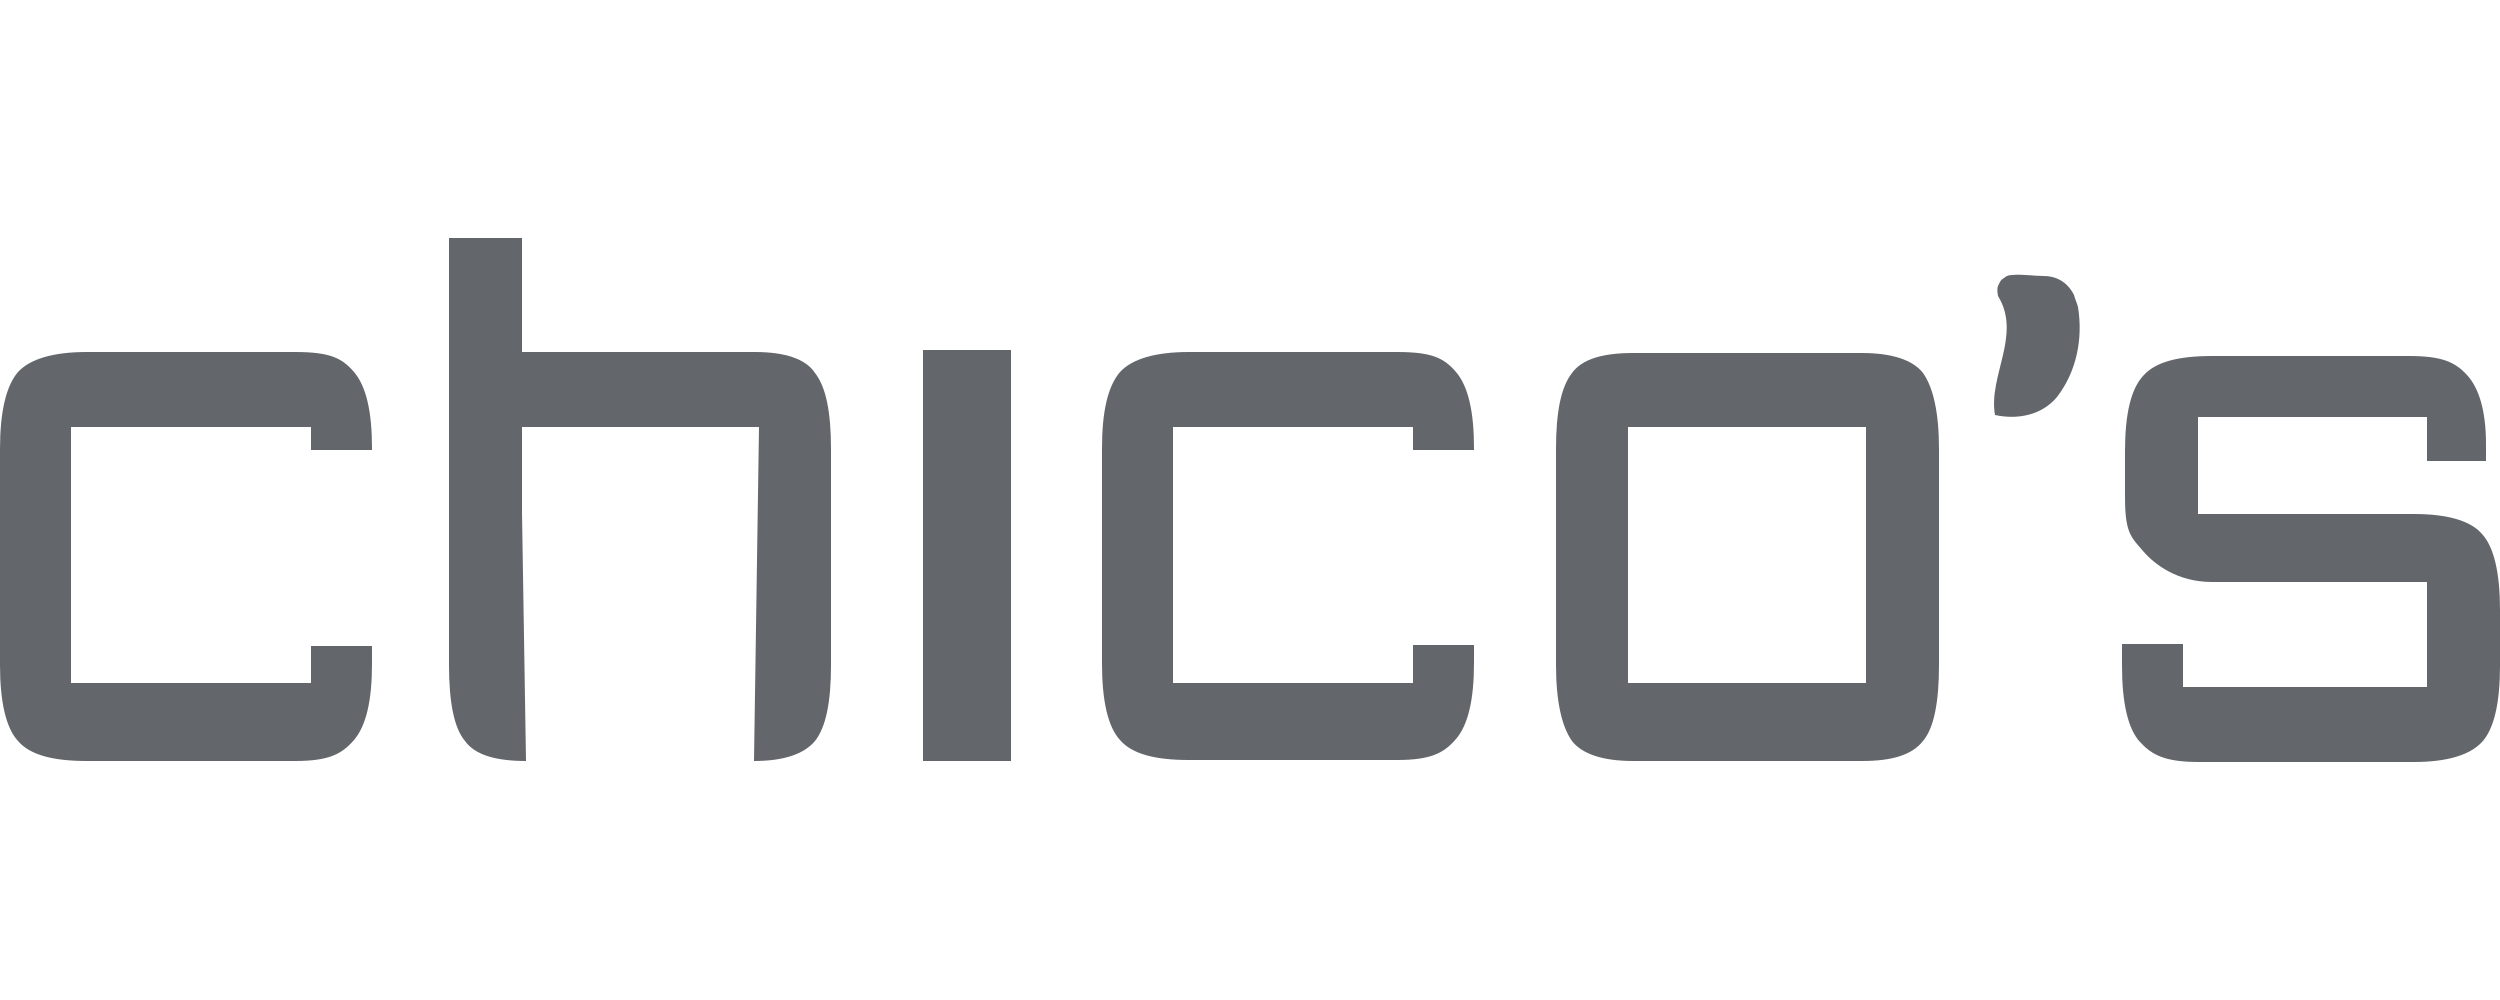
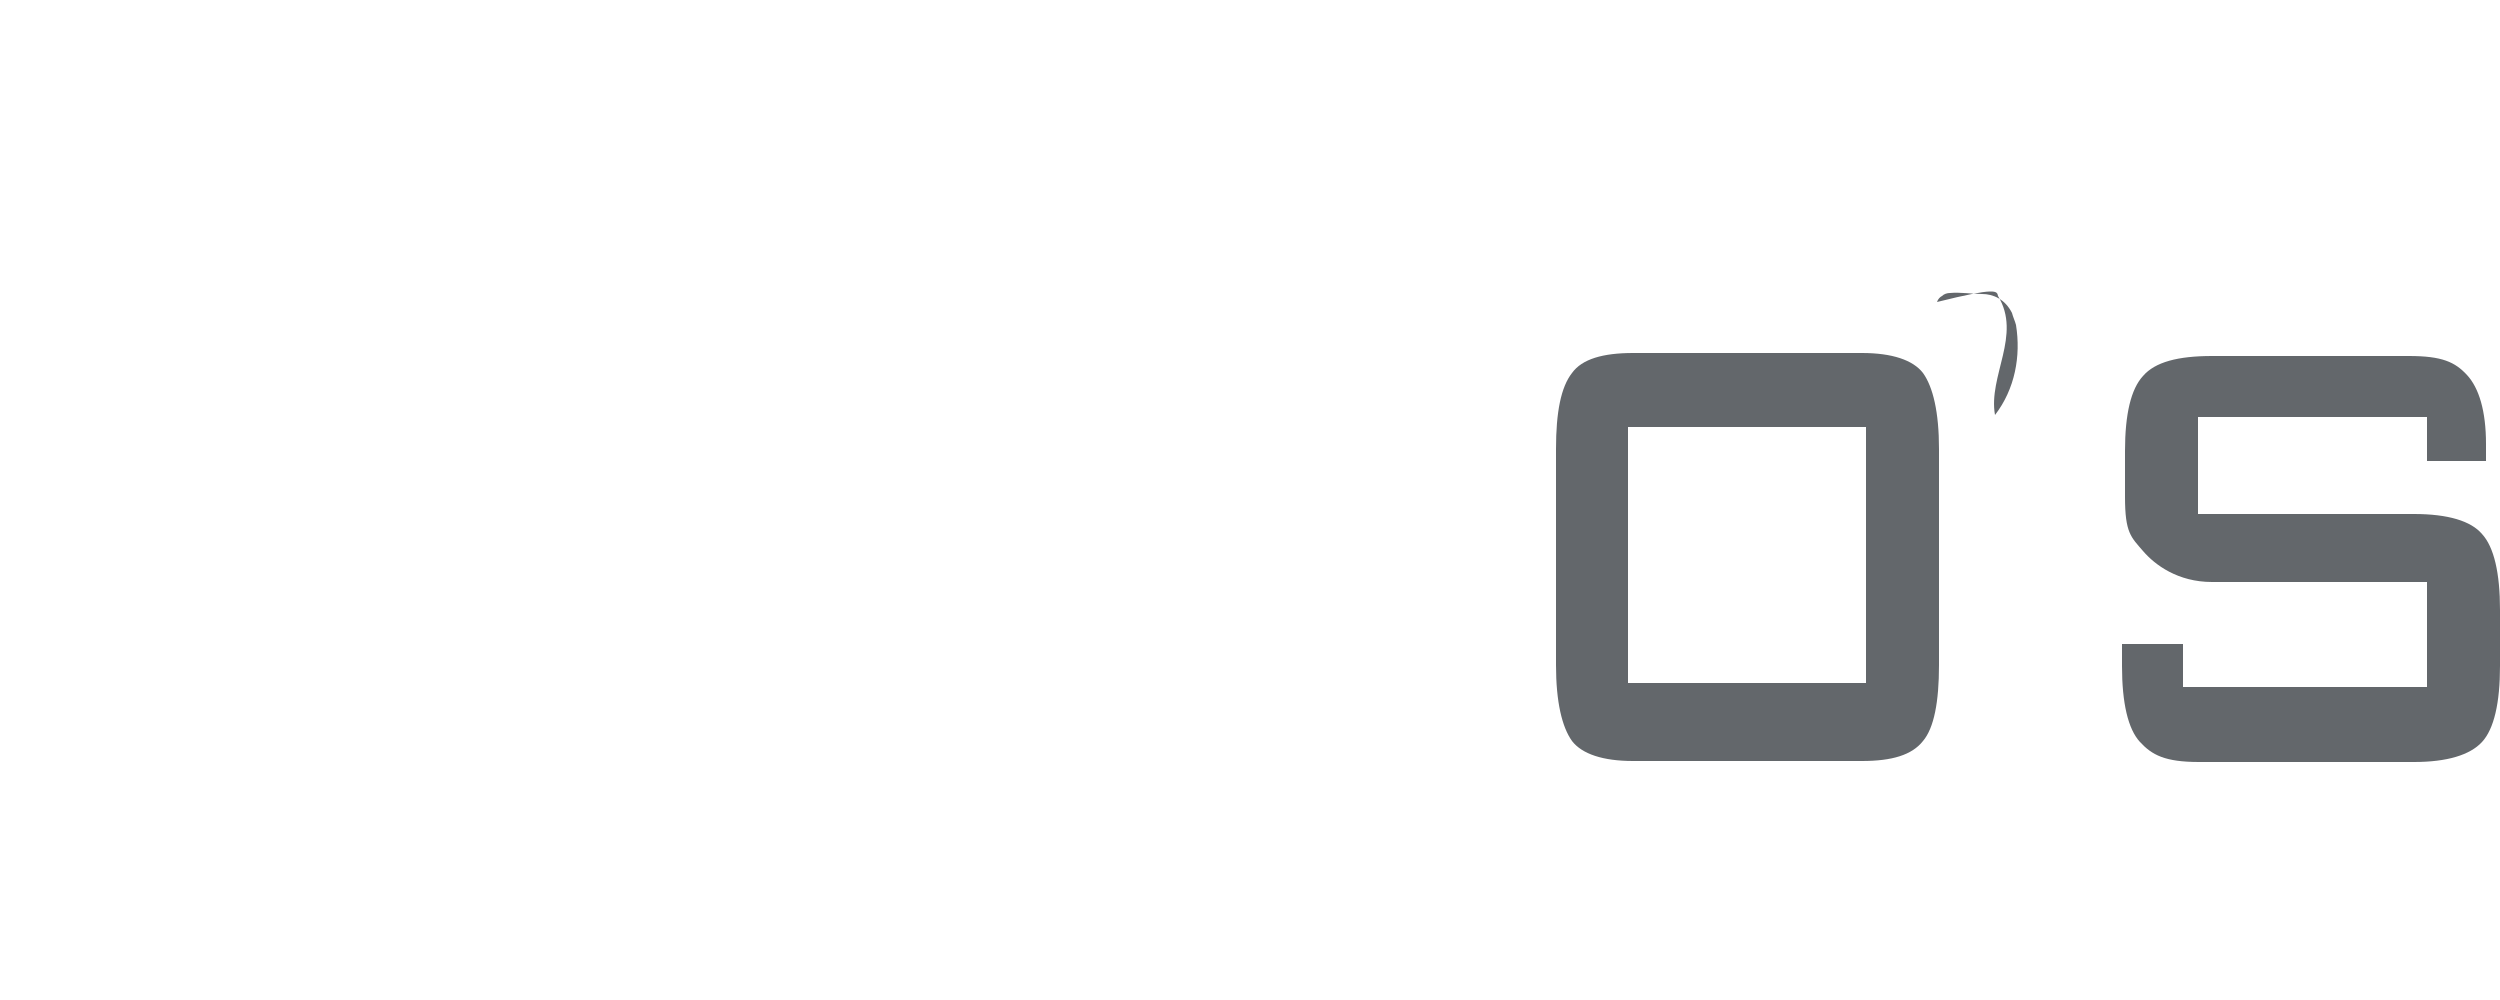
<svg xmlns="http://www.w3.org/2000/svg" version="1.1" id="Layer_1" x="0px" y="0px" viewBox="0 0 250 100" style="enable-background:new 0 0 250 100;" xml:space="preserve">
  <style type="text/css">
	.st0{fill:#63676B;}
</style>
  <g>
    <g>
-       <path class="st0" d="M31.1,64.7v3.6h-24V42.7h24V45h6.1v-0.2c0-3.7-0.6-6.2-1.8-7.6c-1.2-1.4-2.4-2-5.9-2H8.7    c-3.4,0-5.7,0.7-6.9,2C0.6,38.6,0,41.2,0,44.9v21.6c0,3.7,0.6,6.3,1.8,7.6c1.2,1.4,3.5,2,6.9,2h20.8c3.4,0,4.7-0.7,5.9-2.1    c1.2-1.4,1.8-3.9,1.8-7.6v-1.8H31.1z" />
-       <path class="st0" d="M141.3,64.7v3.6h-24V42.7h24V45h6.1v-0.2c0-3.7-0.6-6.2-1.8-7.6c-1.2-1.4-2.4-2-5.9-2h-20.8    c-3.4,0-5.7,0.7-6.9,2c-1.2,1.4-1.8,3.9-1.8,7.6v21.6c0,3.7,0.6,6.3,1.8,7.6c1.2,1.4,3.5,2,6.9,2h20.8c3.4,0,4.7-0.7,5.9-2.1    c1.2-1.4,1.8-3.9,1.8-7.6v-1.8H141.3z" />
-       <path class="st0" d="M92.3,76.2V35h8.8v41.1H92.3z" />
      <path class="st0" d="M155.6,44.9c0-3.7,0.5-6.2,1.6-7.6c1-1.4,3.1-2,6.1-2h22.9c3,0,5.1,0.7,6.1,2c1,1.4,1.6,3.9,1.6,7.6v21.6    c0,3.7-0.5,6.3-1.6,7.6c-1.1,1.4-3.1,2-6.1,2h-22.9c-3,0-5.1-0.7-6.1-2c-1-1.4-1.6-3.9-1.6-7.6V44.9z M162.8,68.3h23.8V42.7h-23.8    V68.3z" />
      <path class="st0" d="M242.6,41.7h-22.8v9.7h21.6c3.4,0,5.7,0.7,6.8,2c1.2,1.3,1.8,3.9,1.8,7.6v5.6c0,3.7-0.6,6.3-1.8,7.6    c-1.2,1.3-3.5,2-6.8,2h-21.5c-3.4,0-4.7-0.7-5.9-2c-1.2-1.3-1.8-3.9-1.8-7.6v-2.2h6.1v4.3h24.4V58.2h-21.5c-3.4,0-5.7-1.7-6.9-3.1    c-1.2-1.4-1.8-1.8-1.8-5.4v-4.6c0-3.7,0.6-6.2,1.8-7.5c1.2-1.4,3.5-2,6.9-2h19.7c3.3,0,4.6,0.6,5.8,1.9c1.2,1.3,1.9,3.6,1.9,6.9    v1.7h-5.9V41.7z" />
-       <path class="st0" d="M75.5,35.2H52.6c-0.1,0-0.2,0-0.4,0V23.8h-7.3v21.1v6.4v15.2c0,3.7,0.5,6.3,1.6,7.6c1,1.4,3.1,2,6.1,2    l-0.4-24.9l0,0v-8.5h23.7l-0.5,33.4c3,0,5-0.7,6.1-2c1.1-1.4,1.6-3.9,1.6-7.6V44.9c0-3.7-0.5-6.2-1.6-7.6    C80.6,35.9,78.5,35.2,75.5,35.2z" />
-       <path class="st0" d="M199.8,29.6c2.4,3.9-1,8-0.3,11.9c2.3,0.5,4.7,0,6.2-1.8c2-2.6,2.6-5.9,2.1-9c-0.1-0.4-0.3-0.8-0.4-1.2    c-0.7-1.4-1.9-1.9-3-1.9c-1,0-2.2-0.2-3.2-0.1c-0.3,0-0.6,0.1-0.8,0.3c-0.2,0.1-0.4,0.3-0.5,0.6C199.7,28.7,199.7,29.1,199.8,29.6    z" />
+       <path class="st0" d="M199.8,29.6c2.4,3.9-1,8-0.3,11.9c2-2.6,2.6-5.9,2.1-9c-0.1-0.4-0.3-0.8-0.4-1.2    c-0.7-1.4-1.9-1.9-3-1.9c-1,0-2.2-0.2-3.2-0.1c-0.3,0-0.6,0.1-0.8,0.3c-0.2,0.1-0.4,0.3-0.5,0.6C199.7,28.7,199.7,29.1,199.8,29.6    z" />
    </g>
  </g>
</svg>